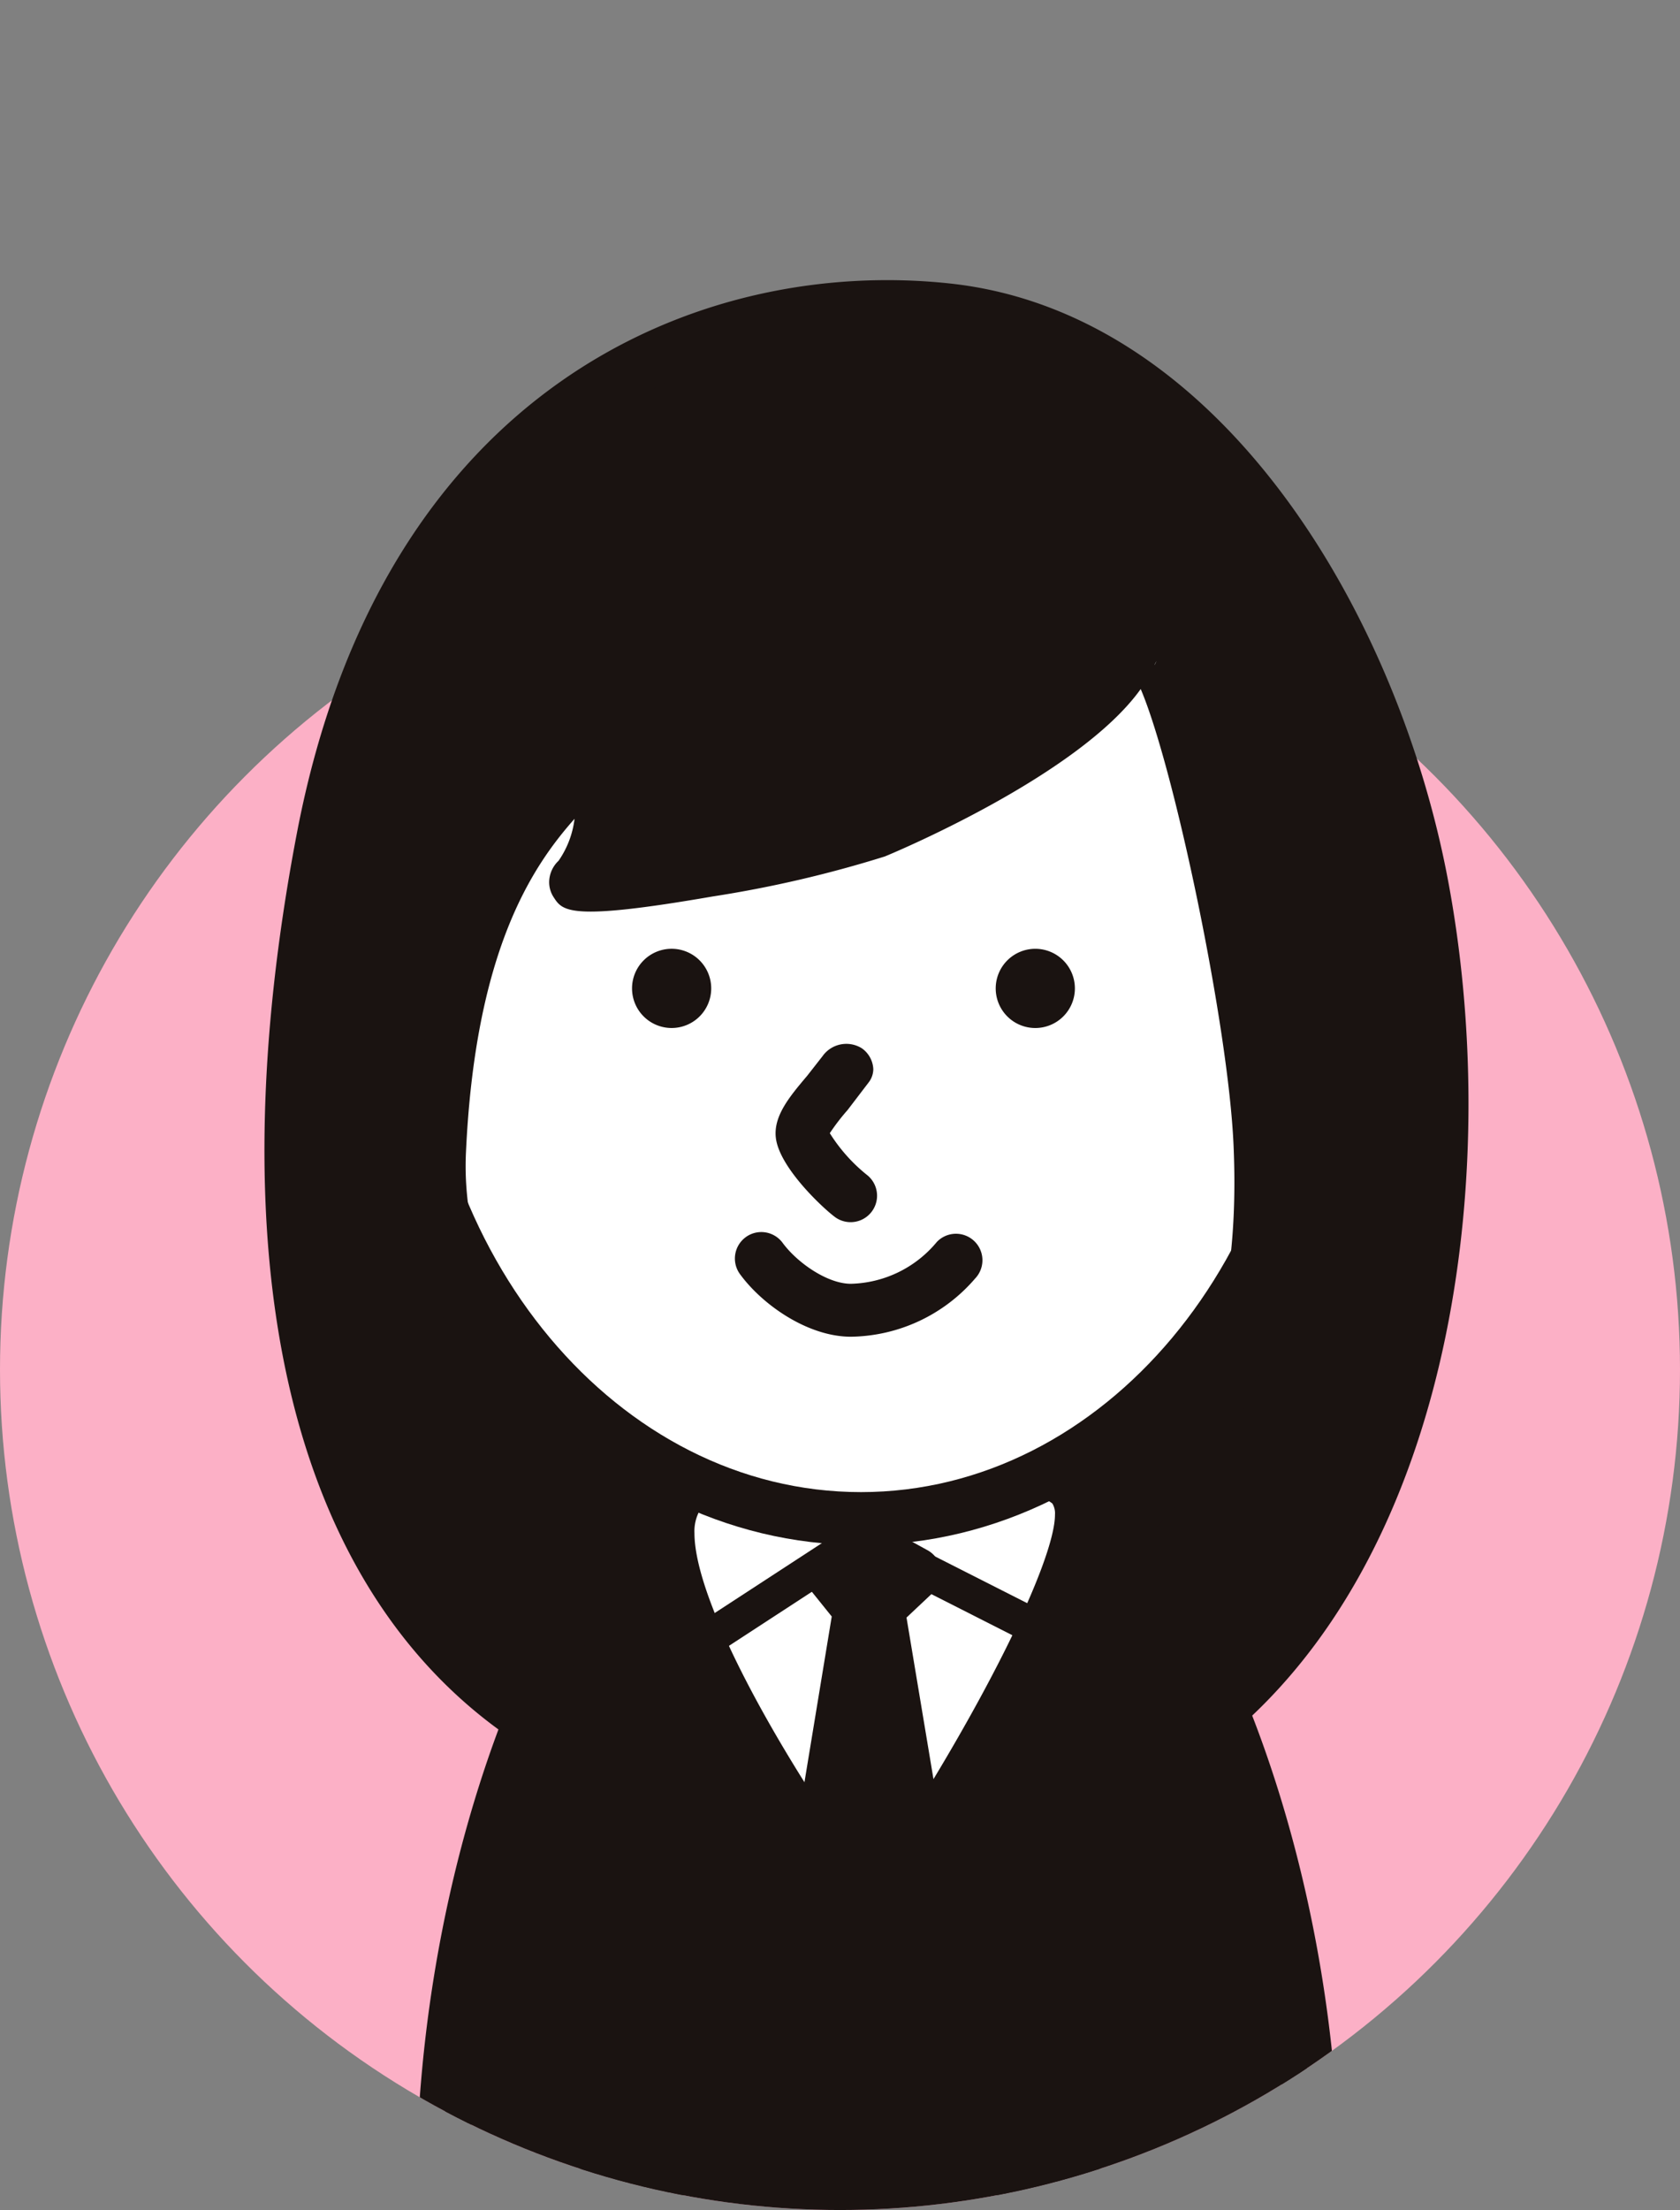
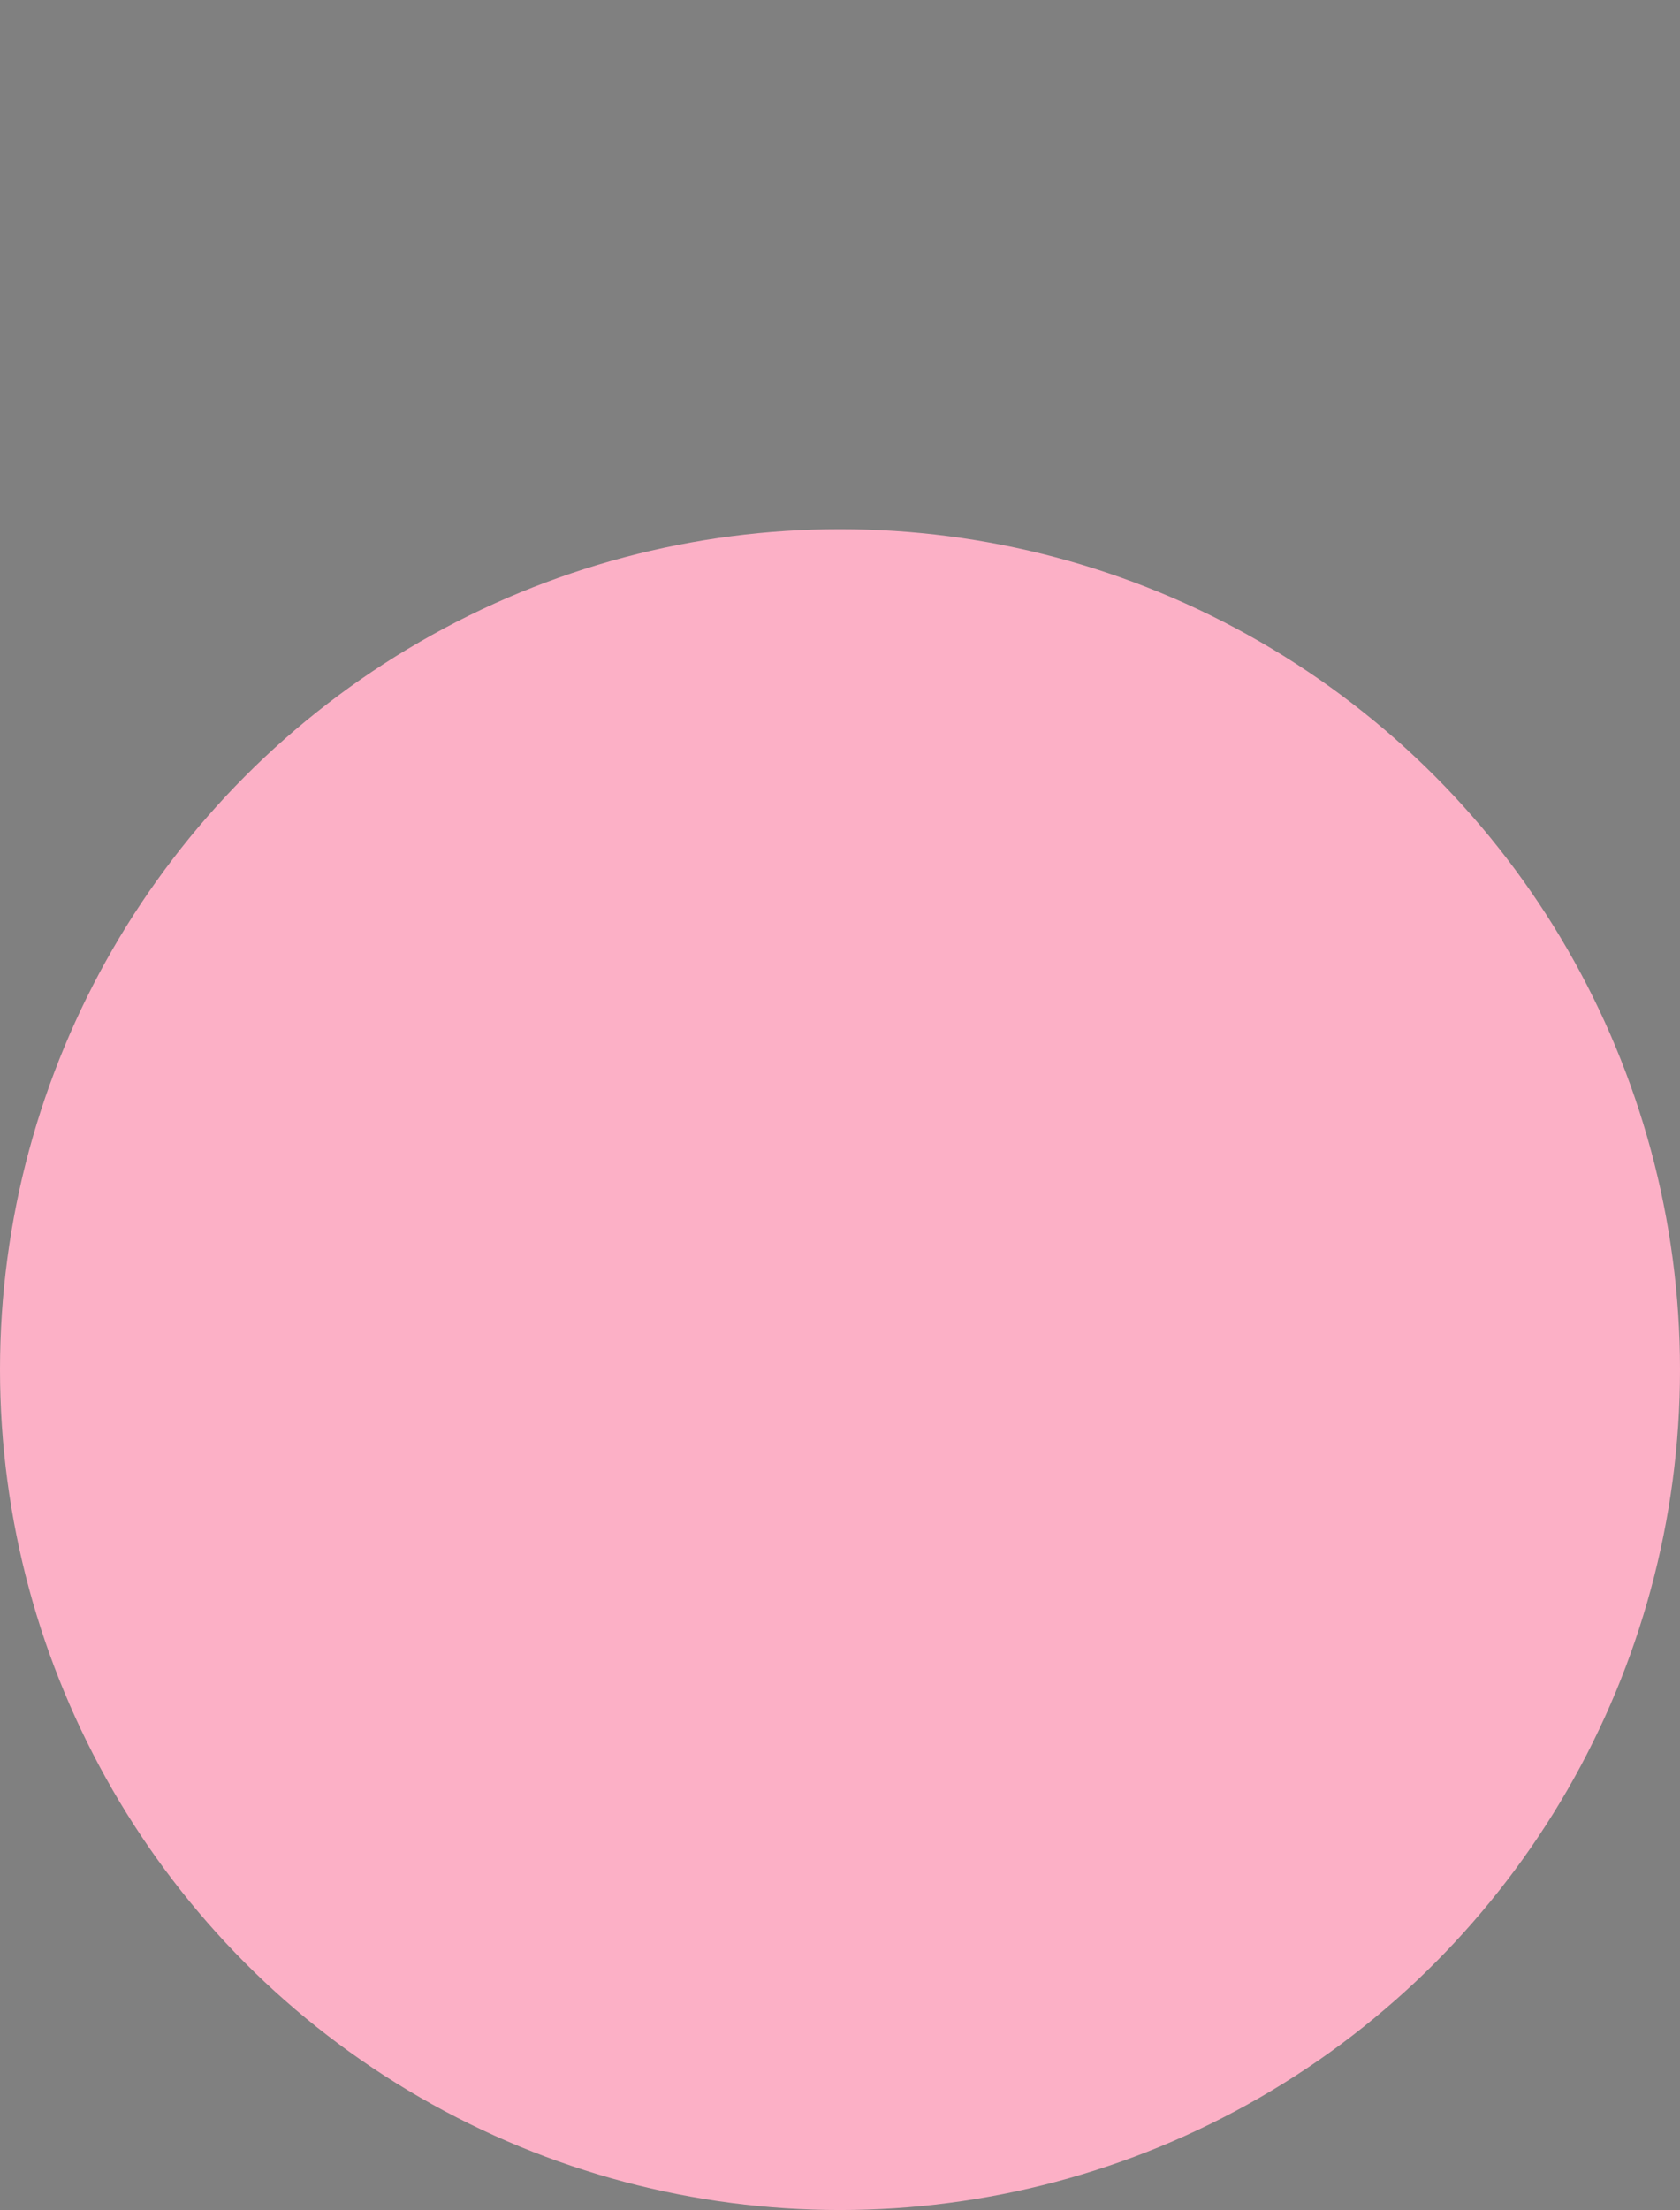
<svg xmlns="http://www.w3.org/2000/svg" width="108" height="142" viewBox="0 0 108 142">
  <rect x="0" y="0" width="108" height="142" fill="#808080" stroke="none" />
  <defs>
    <clipPath id="clip-path">
-       <path id="Union_1" data-name="Union 1" d="M-359.411,2184H-360v-96h108v96h-.589A54.011,54.011,0,0,1-306,2230,54.011,54.011,0,0,1-359.411,2184Z" transform="translate(953 5072)" fill="#fff" stroke="#707070" stroke-width="1" />
-     </clipPath>
+       </clipPath>
    <clipPath id="clip-path-2">
      <rect id="Rectangle_1972" data-name="Rectangle 1972" width="77.409" height="124.735" fill="none" />
    </clipPath>
    <clipPath id="clip-path-3">
      <rect id="Rectangle_1966" data-name="Rectangle 1966" width="68.103" height="52.895" transform="translate(5.712 28.798)" fill="none" />
    </clipPath>
    <clipPath id="clip-path-4">
      <rect id="Rectangle_1967" data-name="Rectangle 1967" width="55.967" height="52.834" transform="translate(11.457 70.2)" fill="none" />
    </clipPath>
    <clipPath id="clip-path-5">
      <rect id="Rectangle_1968" data-name="Rectangle 1968" width="26.469" height="30.114" transform="translate(25.977 75.604)" fill="none" />
    </clipPath>
    <clipPath id="clip-path-6">
      <rect id="Rectangle_1969" data-name="Rectangle 1969" width="7.86" height="24.206" transform="translate(34.97 81.368)" fill="none" />
    </clipPath>
    <clipPath id="clip-path-7">
      <rect id="Rectangle_1970" data-name="Rectangle 1970" width="60" height="71" transform="translate(8.35 8.572)" fill="none" />
    </clipPath>
    <clipPath id="clip-path-8">
      <rect id="Rectangle_1971" data-name="Rectangle 1971" width="74.043" height="91.285" transform="translate(1.678 1.717)" fill="none" />
    </clipPath>
  </defs>
  <g id="Group_1994" data-name="Group 1994" transform="translate(-593 -7160)">
    <circle id="Ellipse_53" data-name="Ellipse 53" cx="54" cy="54" r="54" transform="translate(593 7194)" fill="#fcb0c6" />
    <g id="Mask_Group_9" data-name="Mask Group 9" clip-path="url(#clip-path)">
      <g id="Group_1993" data-name="Group 1993" transform="translate(610 7178)">
        <g id="Group_1992" data-name="Group 1992" clip-path="url(#clip-path-2)">
          <g id="Group_1976" data-name="Group 1976" style="isolation: isolate">
            <g id="Group_1975" data-name="Group 1975">
              <g id="Group_1974" data-name="Group 1974" clip-path="url(#clip-path-3)">
                <path id="Path_3971" data-name="Path 3971" d="M19.559,31.912C5.7,37.863,2.978,54.84,8.154,66.474c7.881,17.722,29.195,17.458,46.8,11.769C75.417,71.63,81.4,43.75,61.975,33.319c-10.02-5.379-30.567-5.94-41.5-1.779q-.468.178-.92.372" fill="#1a1311" />
              </g>
            </g>
          </g>
          <path id="Path_3972" data-name="Path 3972" d="M19.873,29.95l-.986.4A23.676,23.676,0,0,0,6,43.815,29.94,29.94,0,0,0,4,54.7,30.812,30.812,0,0,0,6.6,67.164c6.938,15.6,25.21,20.344,48.877,12.7A29.092,29.092,0,0,0,75.409,55.192,23.458,23.458,0,0,0,62.779,31.82c-10.2-5.475-31.051-6.384-42.906-1.87m1.212,3.178c10.906-4.153,30.762-3.316,40.084,1.689A19.9,19.9,0,0,1,72.021,54.886a25.649,25.649,0,0,1-17.59,21.738c-8.184,2.645-35.6,9.678-44.724-10.842a27.551,27.551,0,0,1-2.284-11.1,26.569,26.569,0,0,1,1.746-9.624A20.347,20.347,0,0,1,20.228,33.475h0Zm-.858.347h0Z" fill="#1a1311" />
          <g id="Group_1979" data-name="Group 1979" style="isolation: isolate">
            <g id="Group_1978" data-name="Group 1978">
              <g id="Group_1977" data-name="Group 1977" clip-path="url(#clip-path-4)">
                <path id="Path_3973" data-name="Path 3973" d="M67.424,123.034H11.457c0-26.143,12.528-52.834,27.984-52.834s27.983,26.691,27.983,52.834" fill="#1a1311" />
              </g>
            </g>
          </g>
-           <path id="Path_3974" data-name="Path 3974" d="M18.137,86.042C12.811,96.5,9.756,109.981,9.756,123.034a1.7,1.7,0,0,0,1.7,1.7H67.423a1.7,1.7,0,0,0,1.7-1.7c0-13.053-3.055-26.536-8.381-36.992C54.98,74.729,47.415,68.5,39.44,68.5s-15.54,6.23-21.3,17.543m3.031,1.544C26.246,77.618,32.906,71.9,39.44,71.9s13.194,5.717,18.272,15.685c4.861,9.543,7.711,21.752,7.962,33.747H13.206c.251-12,3.1-24.2,7.962-33.747" fill="#1a1311" />
+           <path id="Path_3974" data-name="Path 3974" d="M18.137,86.042a1.7,1.7,0,0,0,1.7,1.7H67.423a1.7,1.7,0,0,0,1.7-1.7c0-13.053-3.055-26.536-8.381-36.992C54.98,74.729,47.415,68.5,39.44,68.5s-15.54,6.23-21.3,17.543m3.031,1.544C26.246,77.618,32.906,71.9,39.44,71.9s13.194,5.717,18.272,15.685c4.861,9.543,7.711,21.752,7.962,33.747H13.206c.251-12,3.1-24.2,7.962-33.747" fill="#1a1311" />
          <g id="Group_1982" data-name="Group 1982" style="isolation: isolate">
            <g id="Group_1981" data-name="Group 1981">
              <g id="Group_1980" data-name="Group 1980" clip-path="url(#clip-path-5)">
                <path id="Path_3975" data-name="Path 3975" d="M38.977,105.717S56.155,80.81,51.71,77.274c-3.666-2.917-23.387-1.549-24.994.574-4.4,5.818,12.261,27.869,12.261,27.869" fill="#fff" />
              </g>
            </g>
          </g>
          <path id="Path_3976" data-name="Path 3976" d="M32.78,74.433c-6.2.782-7.056,1.908-7.42,2.389-4.926,6.514,9.349,26.067,12.261,29.921a1.7,1.7,0,0,0,2.757-.06c6.752-9.791,17.34-26.8,12.392-30.74-3.57-2.84-15.939-2.021-19.99-1.51m17.872,4.172a1.216,1.216,0,0,1,.168.715c0,2.918-4.594,12.494-11.9,23.423C32.864,94.36,27.644,84.789,27.644,80.509a2.748,2.748,0,0,1,.387-1.543C30.3,77.5,47.755,76.3,50.652,78.605" fill="#1a1311" />
          <path id="Path_3977" data-name="Path 3977" d="M37.73,79.915,27.591,86.523a1.135,1.135,0,0,0,1.239,1.9l9.59-6.252,11.049,5.6a1.134,1.134,0,1,0,1.024-2.024L38.861,79.853a1.135,1.135,0,0,0-1.131.062" fill="#1a1311" />
          <g id="Group_1985" data-name="Group 1985" style="isolation: isolate">
            <g id="Group_1984" data-name="Group 1984">
              <g id="Group_1983" data-name="Group 1983" clip-path="url(#clip-path-6)">
                <path id="Path_3978" data-name="Path 3978" d="M36.306,82.949l2.357-1.581,3.145,1.725L39.449,85.32l3.381,20.254-7.86-.143,3.3-20.04Z" fill="#1a1311" />
              </g>
            </g>
          </g>
          <path id="Path_3979" data-name="Path 3979" d="M37.716,79.956l-2.358,1.581a1.7,1.7,0,0,0-.378,2.478l1.489,1.85c-.229,1.391-3.178,19.29-3.178,19.29a1.721,1.721,0,0,0-.022.276,1.7,1.7,0,0,0,1.67,1.7l7.86.142a1.7,1.7,0,0,0,1.732-1.7,1.763,1.763,0,0,0-.023-.28s-2.959-17.726-3.232-19.36l1.7-1.6a1.7,1.7,0,0,0,.532-1.236,1.743,1.743,0,0,0-.013-.217,1.705,1.705,0,0,0-.87-1.275l-3.144-1.724a1.7,1.7,0,0,0-1.765.079m1.151,3.464.074.041-.023.021-.051-.062m.006,8.778c.854,5.112,1.594,9.551,1.943,11.639l-3.848-.071L38.873,92.2" fill="#1a1311" />
          <g id="Group_1988" data-name="Group 1988" style="isolation: isolate">
            <g id="Group_1987" data-name="Group 1987">
              <g id="Group_1986" data-name="Group 1986" clip-path="url(#clip-path-7)">
                <path id="Path_3980" data-name="Path 3980" d="M68.351,44.072c0,19.606-13.432,35.5-30,35.5s-30-15.894-30-35.5,13.432-35.5,30-35.5,30,15.894,30,35.5" fill="#fff" />
              </g>
            </g>
          </g>
          <path id="Path_3981" data-name="Path 3981" d="M6.65,44.072c0,20.513,14.22,37.2,31.7,37.2s31.7-16.688,31.7-37.2-14.221-37.2-31.7-37.2-31.7,16.688-31.7,37.2m3.4,0c0-18.637,12.7-33.8,28.3-33.8s28.3,15.162,28.3,33.8-12.7,33.8-28.3,33.8-28.3-15.162-28.3-33.8" fill="#1a1311" />
          <path id="Path_3982" data-name="Path 3982" d="M28.721,45.507a2.545,2.545,0,1,1-2.545-2.545,2.546,2.546,0,0,1,2.545,2.545" fill="#1a1311" />
          <path id="Path_3983" data-name="Path 3983" d="M52.1,45.508a2.545,2.545,0,1,1-2.545-2.545A2.545,2.545,0,0,1,52.1,45.508" fill="#1a1311" />
          <path id="Path_3984" data-name="Path 3984" d="M35.906,49.825l-1.018,1.3c-1.124,1.331-2.186,2.589-2.01,4,.241,1.929,3.091,4.563,3.836,5.1A1.7,1.7,0,0,0,38.7,57.466a10.777,10.777,0,0,1-2.356-2.656,13.738,13.738,0,0,1,1.144-1.488l1.344-1.76a1.419,1.419,0,0,0,.309-.87,1.733,1.733,0,0,0-.738-1.337,1.879,1.879,0,0,0-2.5.47" fill="#1a1311" />
          <path id="Path_3985" data-name="Path 3985" d="M30.938,61.493a1.7,1.7,0,0,0-.365,2.377c1.465,2,4.384,4.018,7.129,4.018a10.717,10.717,0,0,0,7.985-3.741A1.7,1.7,0,1,0,43.224,61.8,7.4,7.4,0,0,1,37.7,64.487c-1.518,0-3.459-1.365-4.387-2.629a1.7,1.7,0,0,0-2.377-.365" fill="#1a1311" />
          <g id="Group_1991" data-name="Group 1991" style="isolation: isolate">
            <g id="Group_1990" data-name="Group 1990">
              <g id="Group_1989" data-name="Group 1989" clip-path="url(#clip-path-8)">
                <path id="Path_3986" data-name="Path 3986" d="M74.419,38.867C71.313,22.407,60.491,3.693,43.884,1.906,31.065.527,9.419,6.2,3.753,35.867c-5.015,26.255-.909,45.982,12,55.666,5.333,4,3.665-.666,9.665-8,.457.457-14.818-13.1-14.166-27.508C12,39.45,17.753,34.45,20.479,31.54,22.667,29.2,22,36.7,20.086,38.534c-1.4,1.344,15.417-1.584,19.167-3.084s14.833-6.916,16.5-11.583c2.333-4,7.855,22.586,8.25,31.659.666,15.333-4.916,20.417-8.25,23.75-2.98,2.981-.912,18.479,6,12.257,13.333-12,16-35,12.665-52.666" fill="#1a1311" />
              </g>
            </g>
          </g>
          <path id="Path_3987" data-name="Path 3987" d="M2.083,35.548C-3.073,62.541,1.42,82.907,14.734,92.893c1.716,1.288,3.166,2.075,4.661,1.731,1.644-.379,2.415-1.88,3.391-3.783a32.755,32.755,0,0,1,3.95-6.23,1.672,1.672,0,0,0,.377-1.063,1.736,1.736,0,0,0-.606-1.318c-.139-.118-13.573-12.428-13.573-25.305q0-.409.018-.822c.584-12.9,4.189-18.345,6.983-21.492a5.991,5.991,0,0,1-1.025,2.694,1.914,1.914,0,0,0-.607,1.377,1.766,1.766,0,0,0,.285.961c.58.9,1,1.555,10.211-.04a75.646,75.646,0,0,0,11.086-2.574c.137-.055,12.4-5.1,16.446-10.756C58.478,31.3,61.97,47.914,62.3,55.6q.054,1.238.053,2.382c0,12.32-4.484,16.784-7.511,19.8l-.3.294c-1.222,1.222-1.8,3.657-1.8,6.284,0,3.34.939,6.988,2.693,8.837.757.8,3.533,3.129,7.45-.4,13.838-12.455,16.6-36.22,13.2-54.247C72.853,21.4,61.451,2.086,44.066.215,28.139-1.5,7.587,6.727,2.083,35.548M16.775,90.173C7.947,83.55,3.392,71.705,3.392,55.967A106.025,106.025,0,0,1,5.424,36.186C10.494,9.638,29.213,2.038,43.7,3.6c15.66,1.685,26.034,19.628,29.046,35.585,3.225,17.091.725,39.515-12.132,51.087-1.759,1.583-2.376.933-2.707.583-2.131-2.247-2.241-9.086-.953-10.374l.29-.288c3.417-3.4,9.136-9.1,8.456-24.738-.147-3.4-3.994-32.416-8.907-33.629a2.242,2.242,0,0,0-2.511,1.187,1.673,1.673,0,0,0-.132.285c-1.286,3.6-10.749,8.663-15.531,10.576-2.621,1.048-11.529,2.7-15.834,3.175a13.643,13.643,0,0,0,.753-4.227,6.228,6.228,0,0,0-.162-1.537,2.328,2.328,0,0,0-1.665-1.827,2.459,2.459,0,0,0-2.475.922l-.507.533c-2.951,3.081-8.443,8.816-9.177,25.039-.015.331-.022.66-.022.989,0,11.9,9.573,22.865,13.641,26.747a38.274,38.274,0,0,0-3.413,5.6,11.374,11.374,0,0,1-1.166,1.988,6.424,6.424,0,0,1-1.819-1.1m40.58-65.734a1.467,1.467,0,0,1-.132.284l-.007.007c.04-.1.1-.194.139-.291m-33.26,60.09a4.581,4.581,0,0,0,.844.645,1.673,1.673,0,0,1-.844-.645" fill="#1a1311" />
        </g>
      </g>
    </g>
  </g>
</svg>